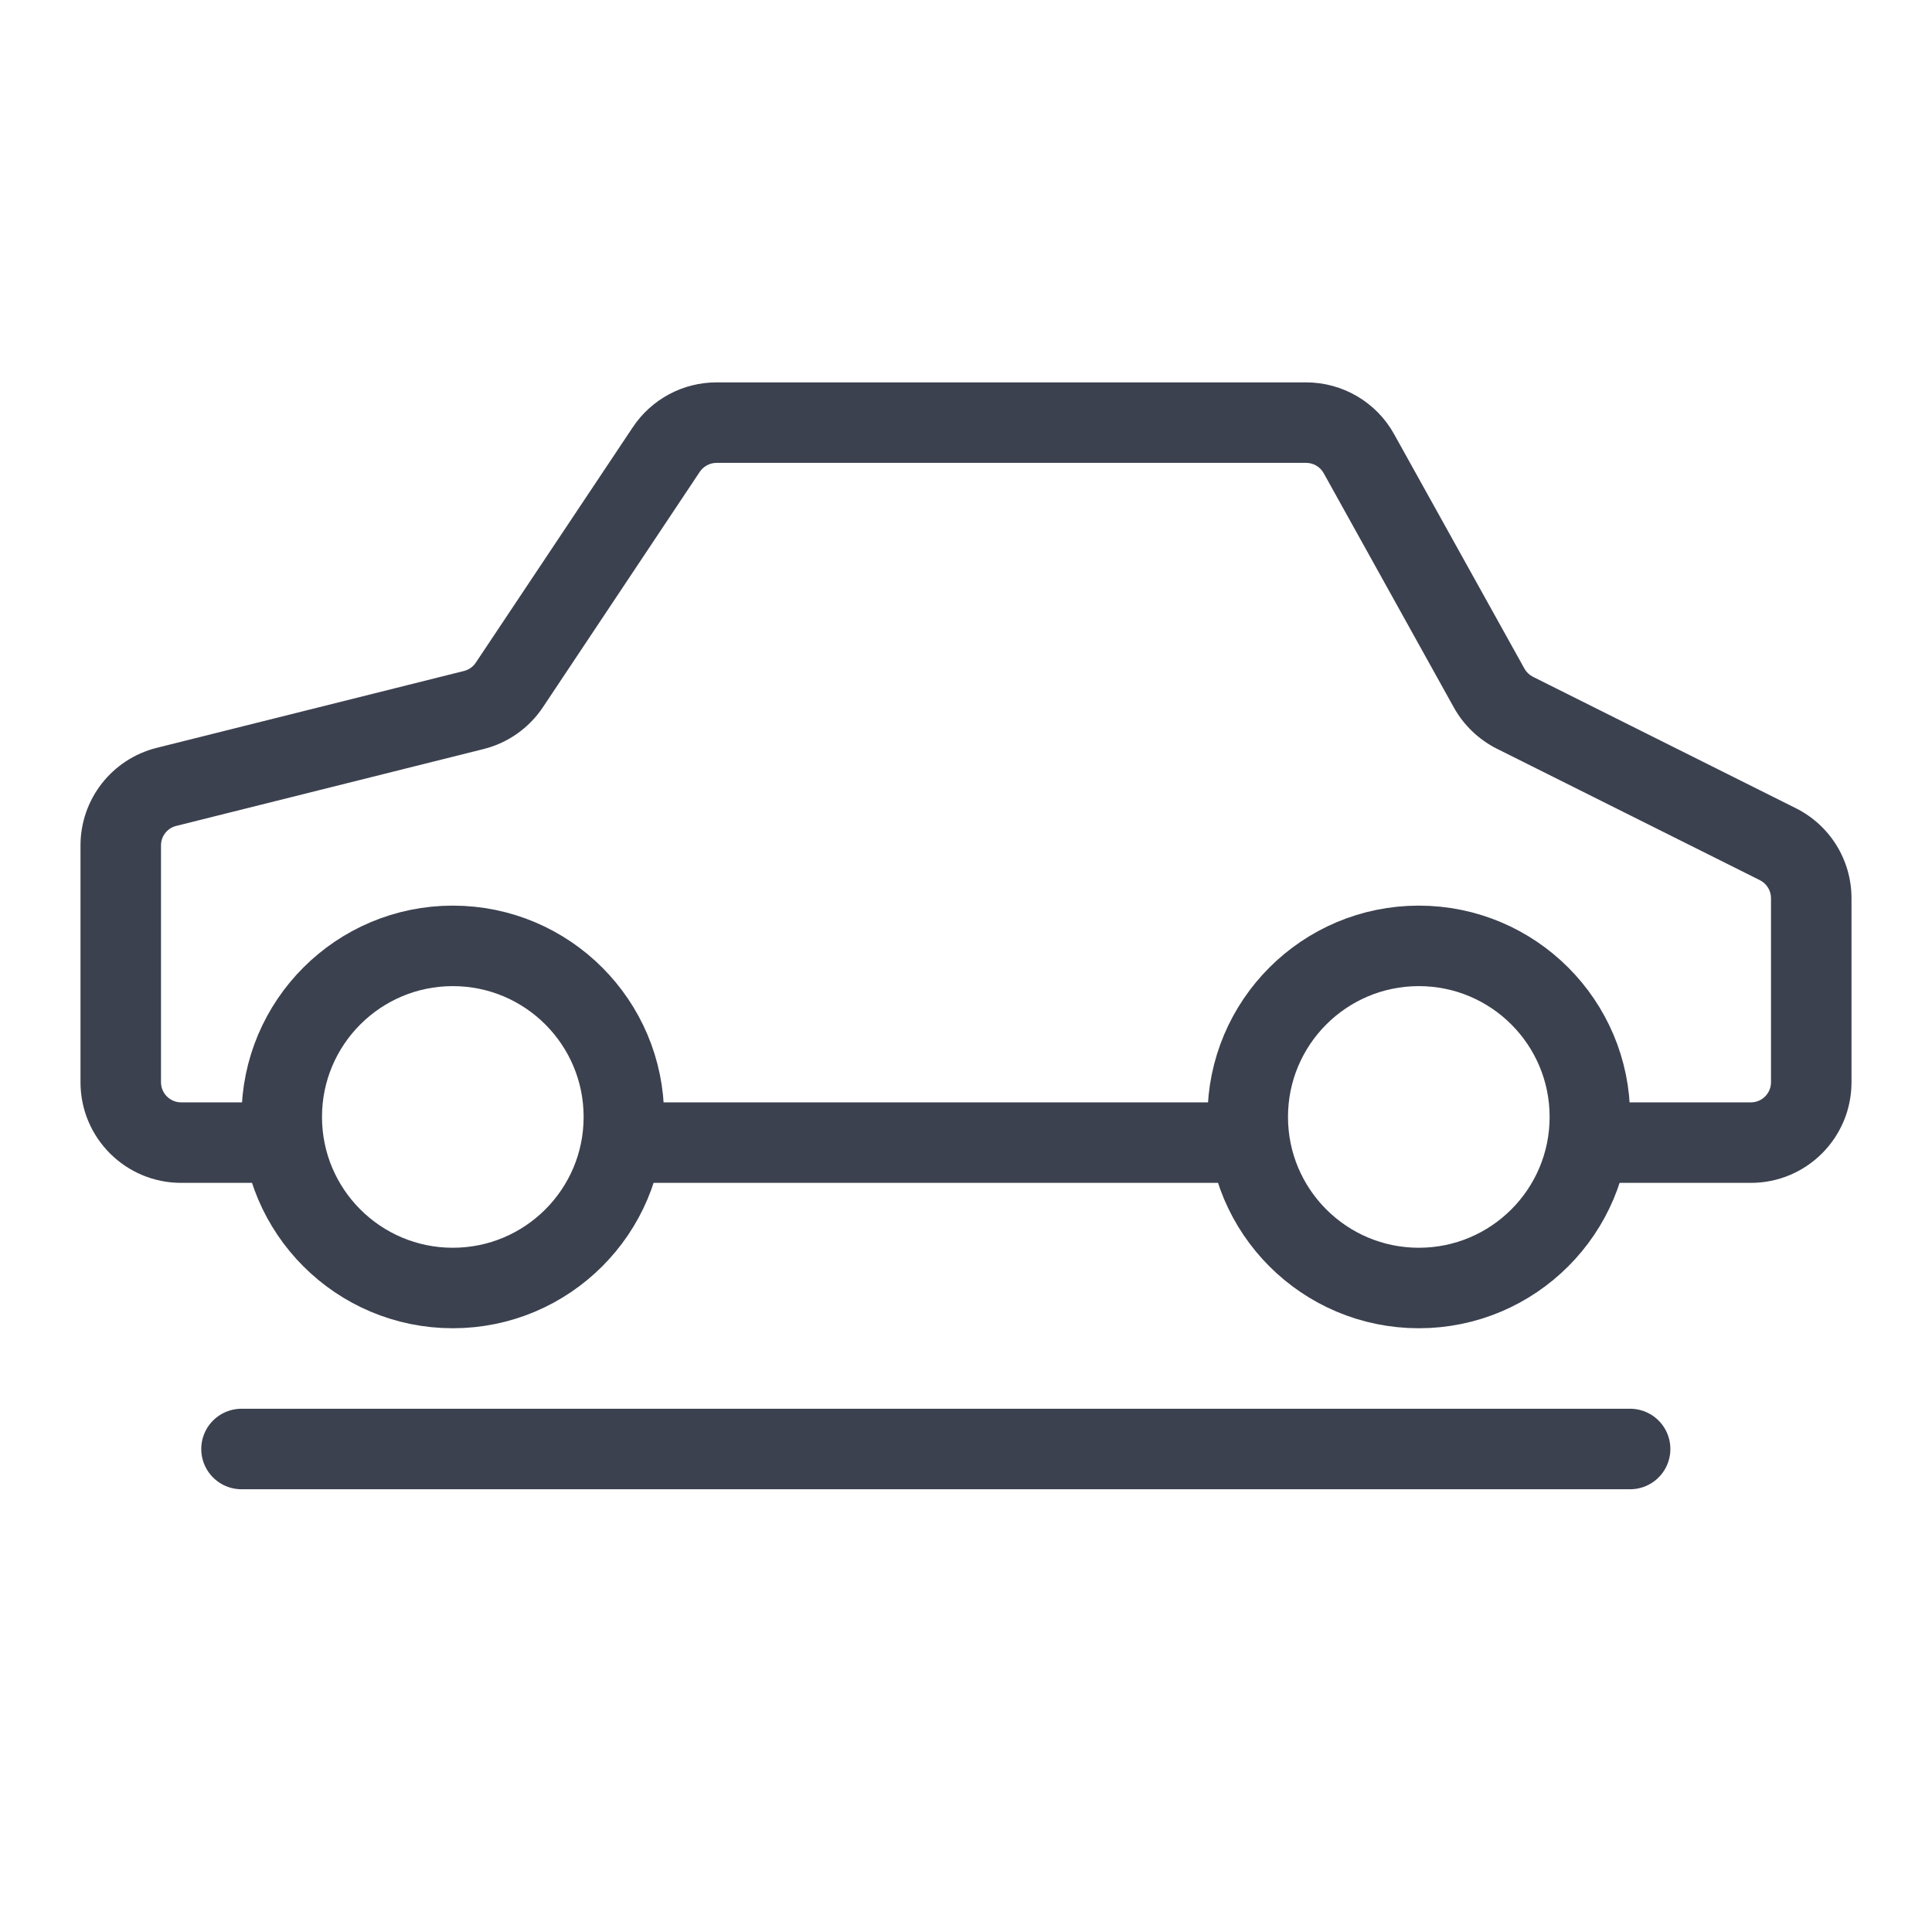
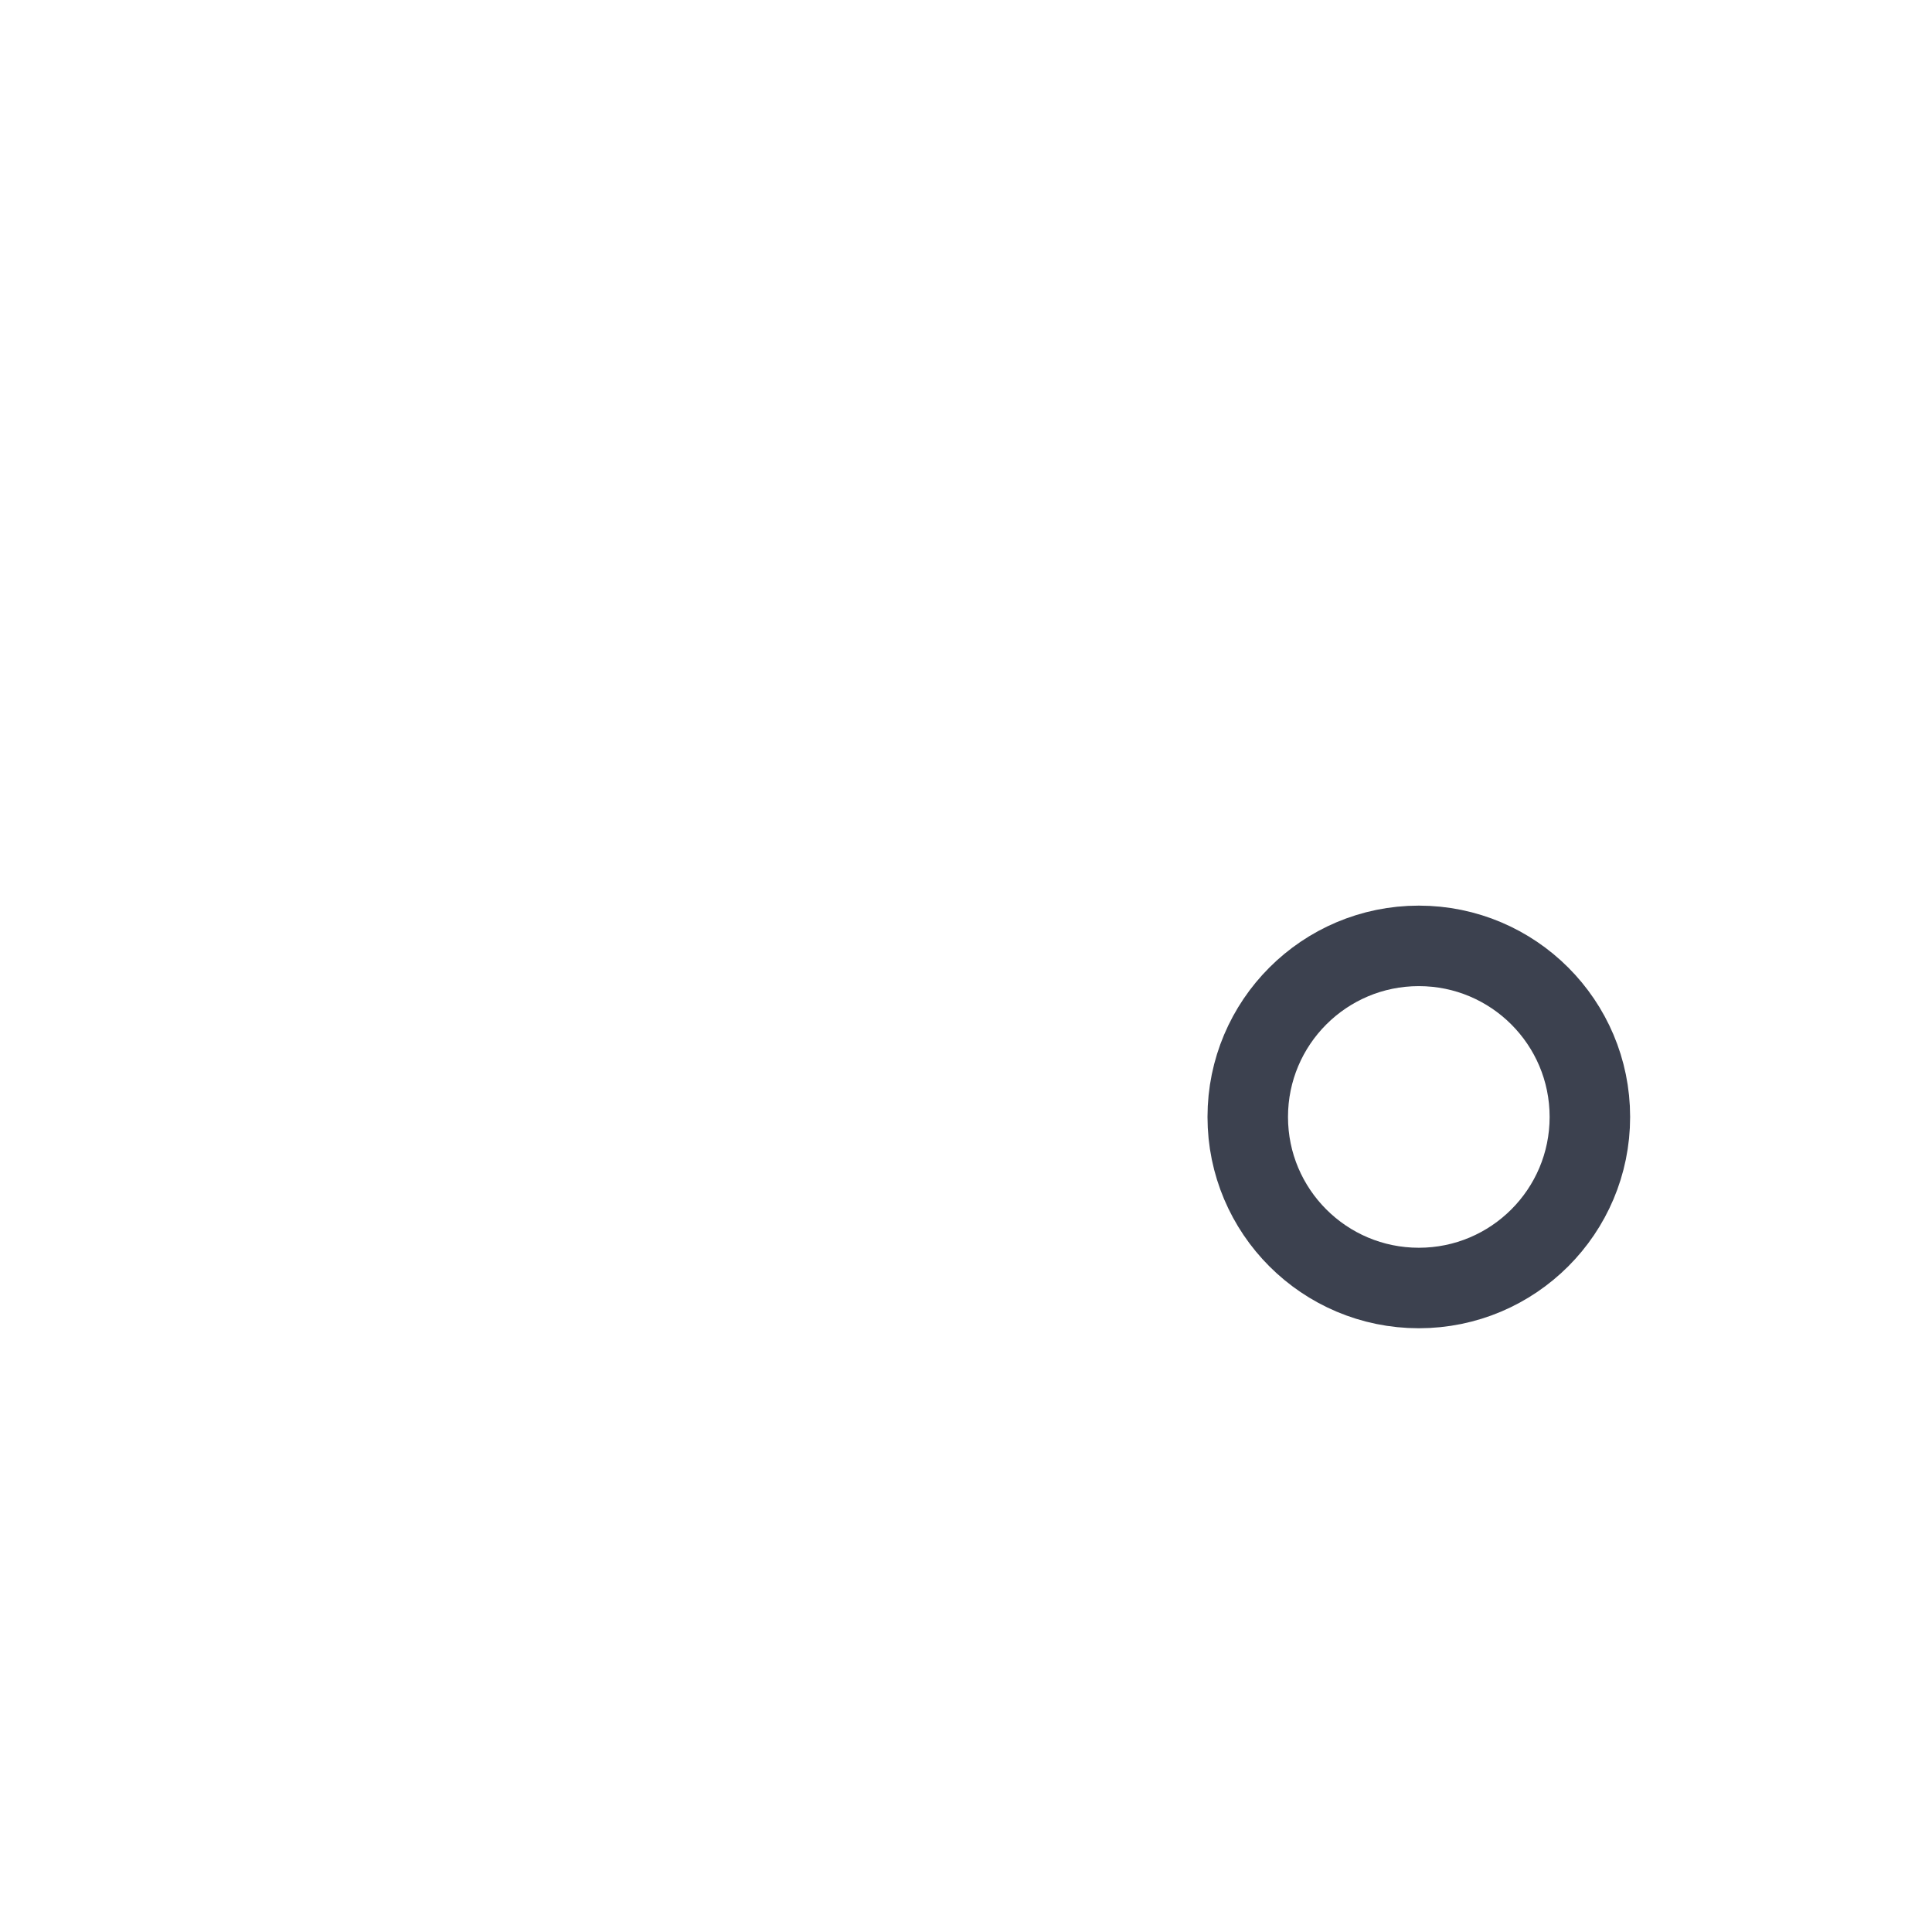
<svg xmlns="http://www.w3.org/2000/svg" width="24" height="24" viewBox="0 0 24 24" fill="none">
-   <path d="M3.444 14.694C3.721 14.694 3.944 14.471 3.944 14.194C3.944 13.918 3.721 13.694 3.444 13.694V14.694ZM2.068 9.775L1.947 9.29H1.947L2.068 9.775ZM5.885 8.82L5.764 8.335L5.885 8.82ZM6.328 8.509L6.744 8.786L6.744 8.786L6.328 8.509ZM8.277 5.584L7.861 5.307V5.307L8.277 5.584ZM16.881 5.636L17.318 5.393V5.393L16.881 5.636ZM18.498 8.547L18.936 8.304V8.304L18.498 8.547ZM18.819 8.854L19.042 8.407L19.042 8.407L18.819 8.854ZM22.085 10.487L21.862 10.934V10.934L22.085 10.487ZM19.778 13.694C19.502 13.694 19.278 13.918 19.278 14.194C19.278 14.471 19.502 14.694 19.778 14.694V13.694ZM15.111 14.694C15.387 14.694 15.611 14.471 15.611 14.194C15.611 13.918 15.387 13.694 15.111 13.694V14.694ZM8.111 13.694C7.835 13.694 7.611 13.918 7.611 14.194C7.611 14.471 7.835 14.694 8.111 14.694V13.694ZM3.444 13.694H2.25V14.694H3.444V13.694ZM2 13.444V10.502H1V13.444H2ZM2.189 10.26L6.007 9.305L5.764 8.335L1.947 9.29L2.189 10.26ZM6.744 8.786L8.693 5.861L7.861 5.307L5.911 8.231L6.744 8.786ZM8.901 5.75H16.225V4.75H8.901V5.75ZM16.444 5.879L18.061 8.79L18.936 8.304L17.318 5.393L16.444 5.879ZM18.595 9.301L21.862 10.934L22.309 10.04L19.042 8.407L18.595 9.301ZM22 11.158V13.444H23V11.158H22ZM21.75 13.694H19.778V14.694H21.75V13.694ZM15.111 13.694H8.111V14.694H15.111V13.694ZM22 13.444C22 13.582 21.888 13.694 21.75 13.694V14.694C22.44 14.694 23 14.135 23 13.444H22ZM21.862 10.934C21.947 10.977 22 11.063 22 11.158H23C23 10.684 22.733 10.252 22.309 10.04L21.862 10.934ZM18.061 8.79C18.184 9.01 18.37 9.188 18.595 9.301L19.042 8.407C18.997 8.384 18.96 8.348 18.936 8.304L18.061 8.79ZM16.225 5.75C16.316 5.75 16.4 5.799 16.444 5.879L17.318 5.393C17.098 4.996 16.679 4.75 16.225 4.75V5.75ZM8.693 5.861C8.74 5.792 8.818 5.75 8.901 5.75V4.75C8.483 4.75 8.093 4.959 7.861 5.307L8.693 5.861ZM6.007 9.305C6.308 9.23 6.571 9.045 6.744 8.786L5.911 8.231C5.877 8.283 5.824 8.32 5.764 8.335L6.007 9.305ZM2 10.502C2 10.387 2.078 10.287 2.189 10.26L1.947 9.29C1.39 9.429 1 9.929 1 10.502H2ZM2.25 13.694C2.112 13.694 2 13.582 2 13.444H1C1 14.135 1.56 14.694 2.25 14.694V13.694Z" fill="#3C414F" />
-   <circle cx="5.625" cy="13.875" r="2.125" stroke="#3C414F" />
  <circle cx="17.625" cy="13.875" r="2.125" stroke="#3C414F" />
-   <path d="M3 18H20.25" stroke="#3C414F" stroke-linecap="round" />
</svg>